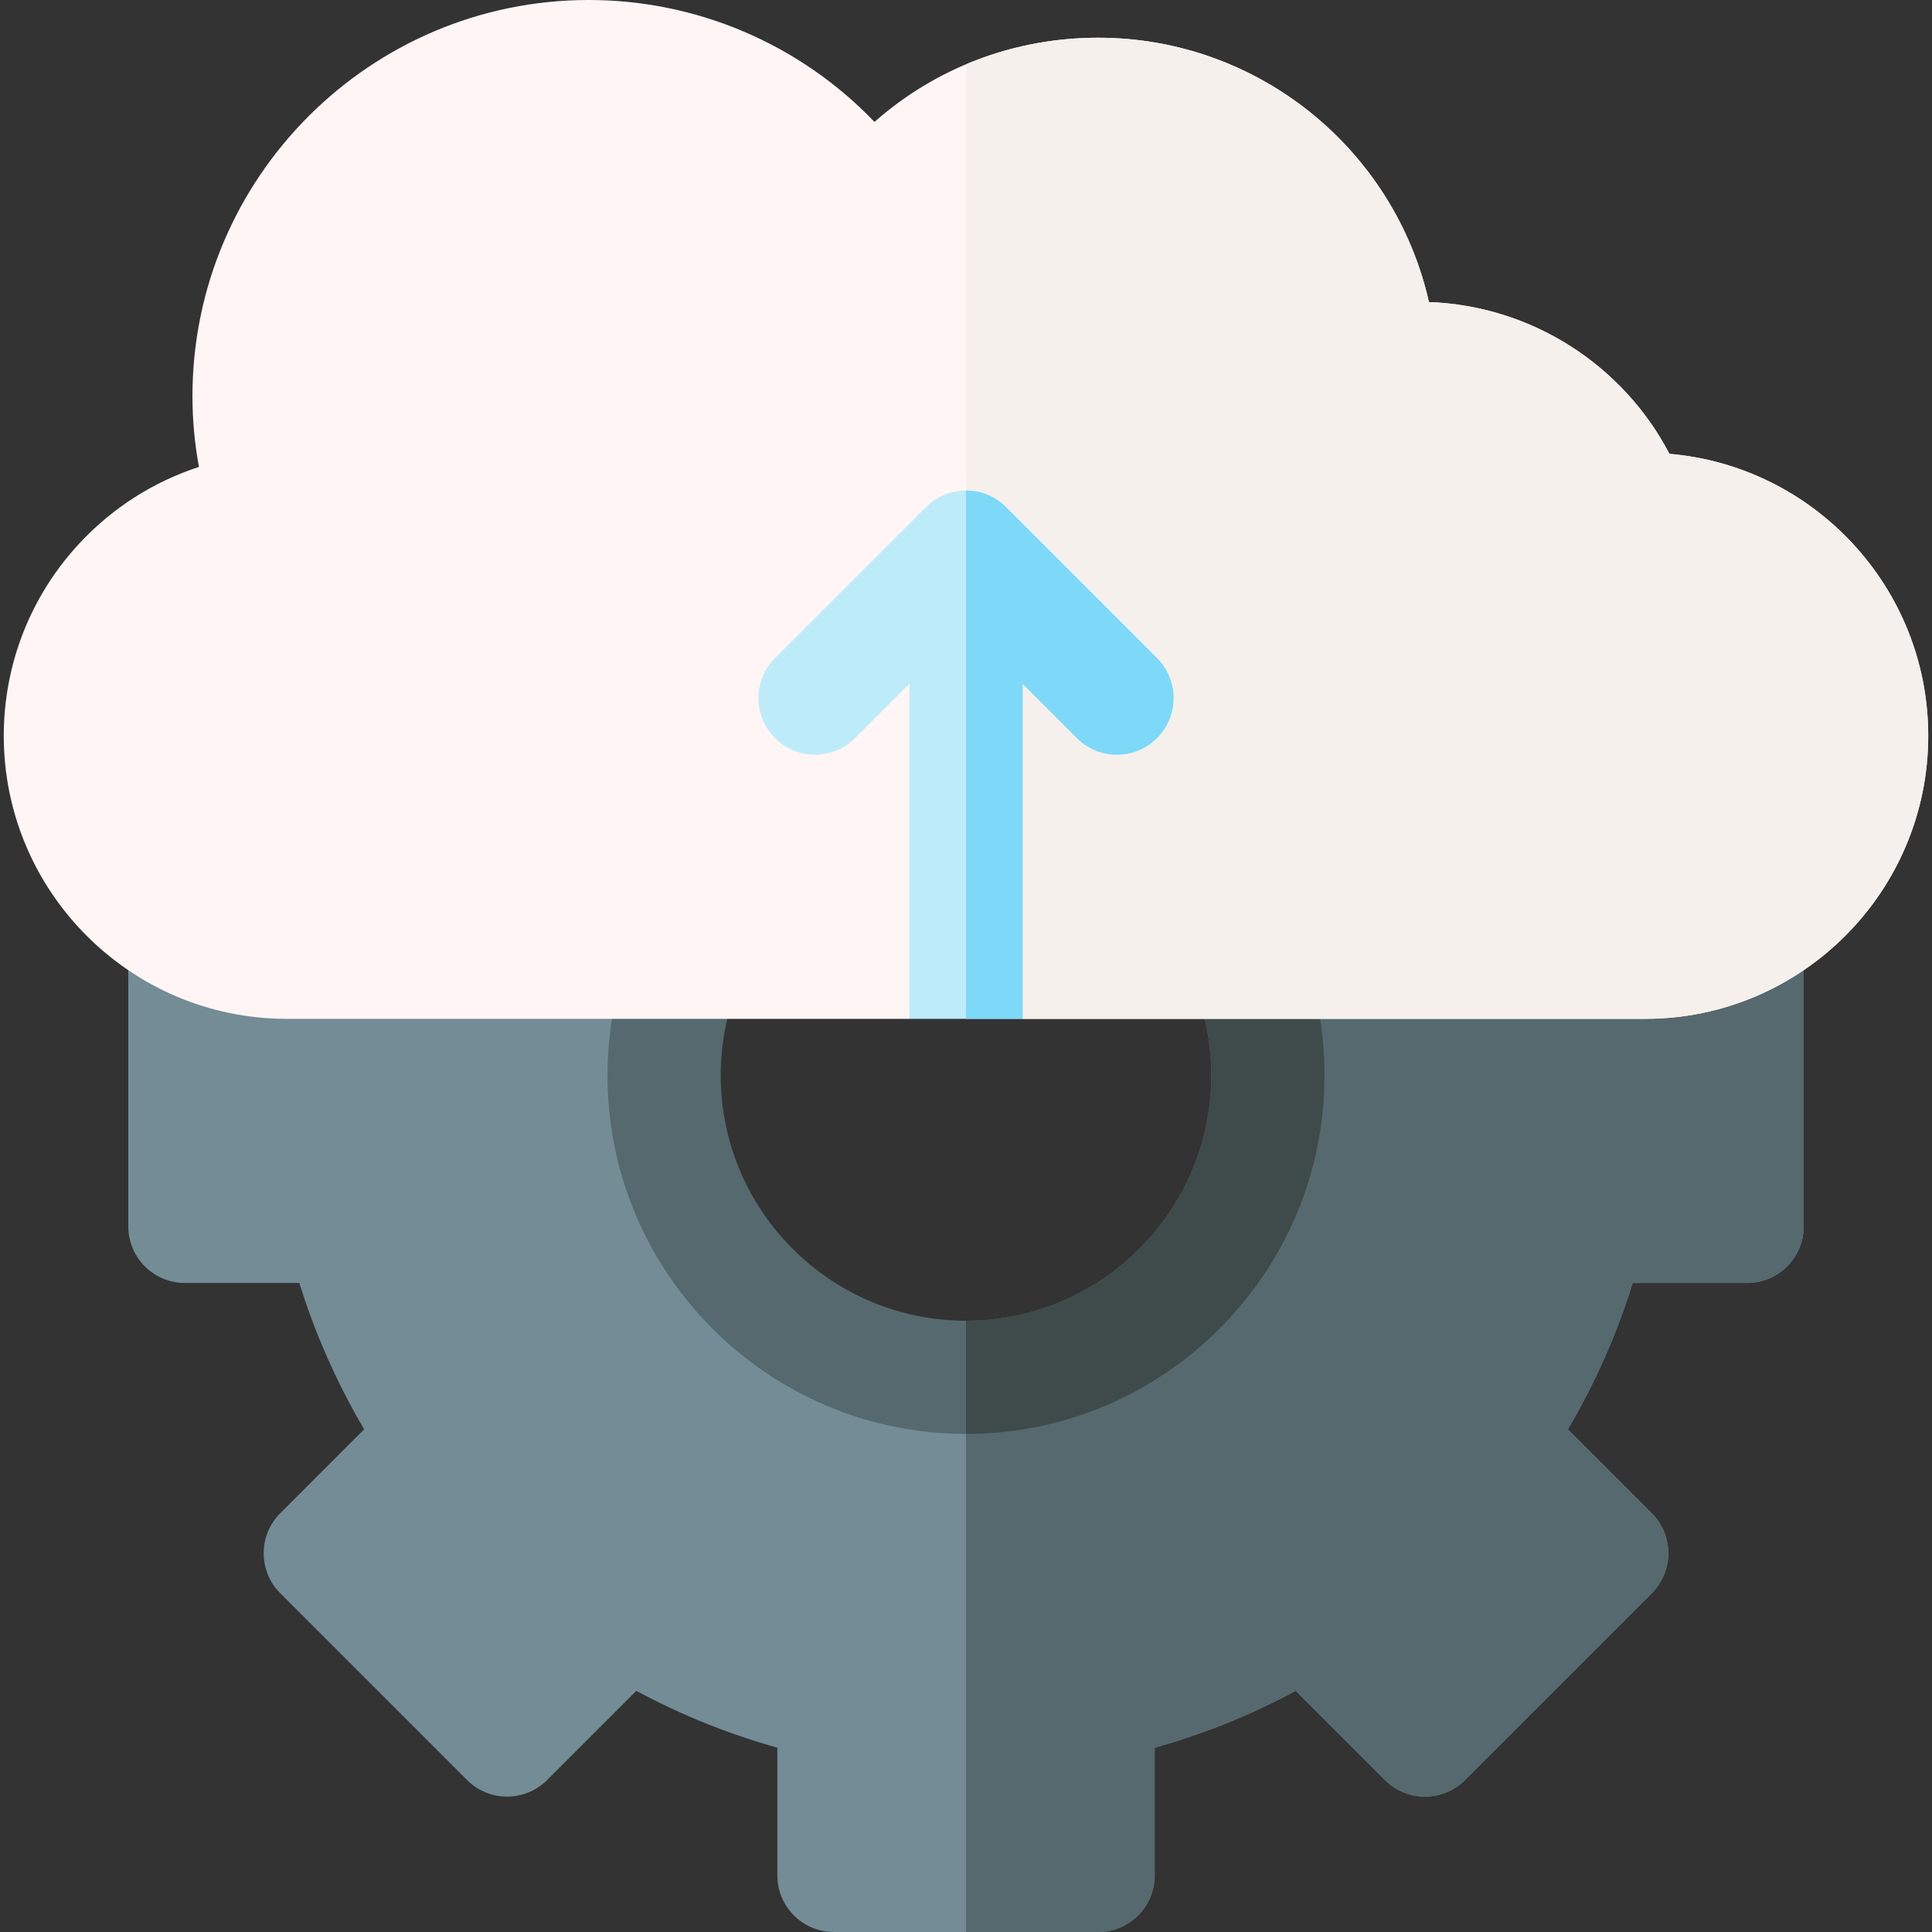
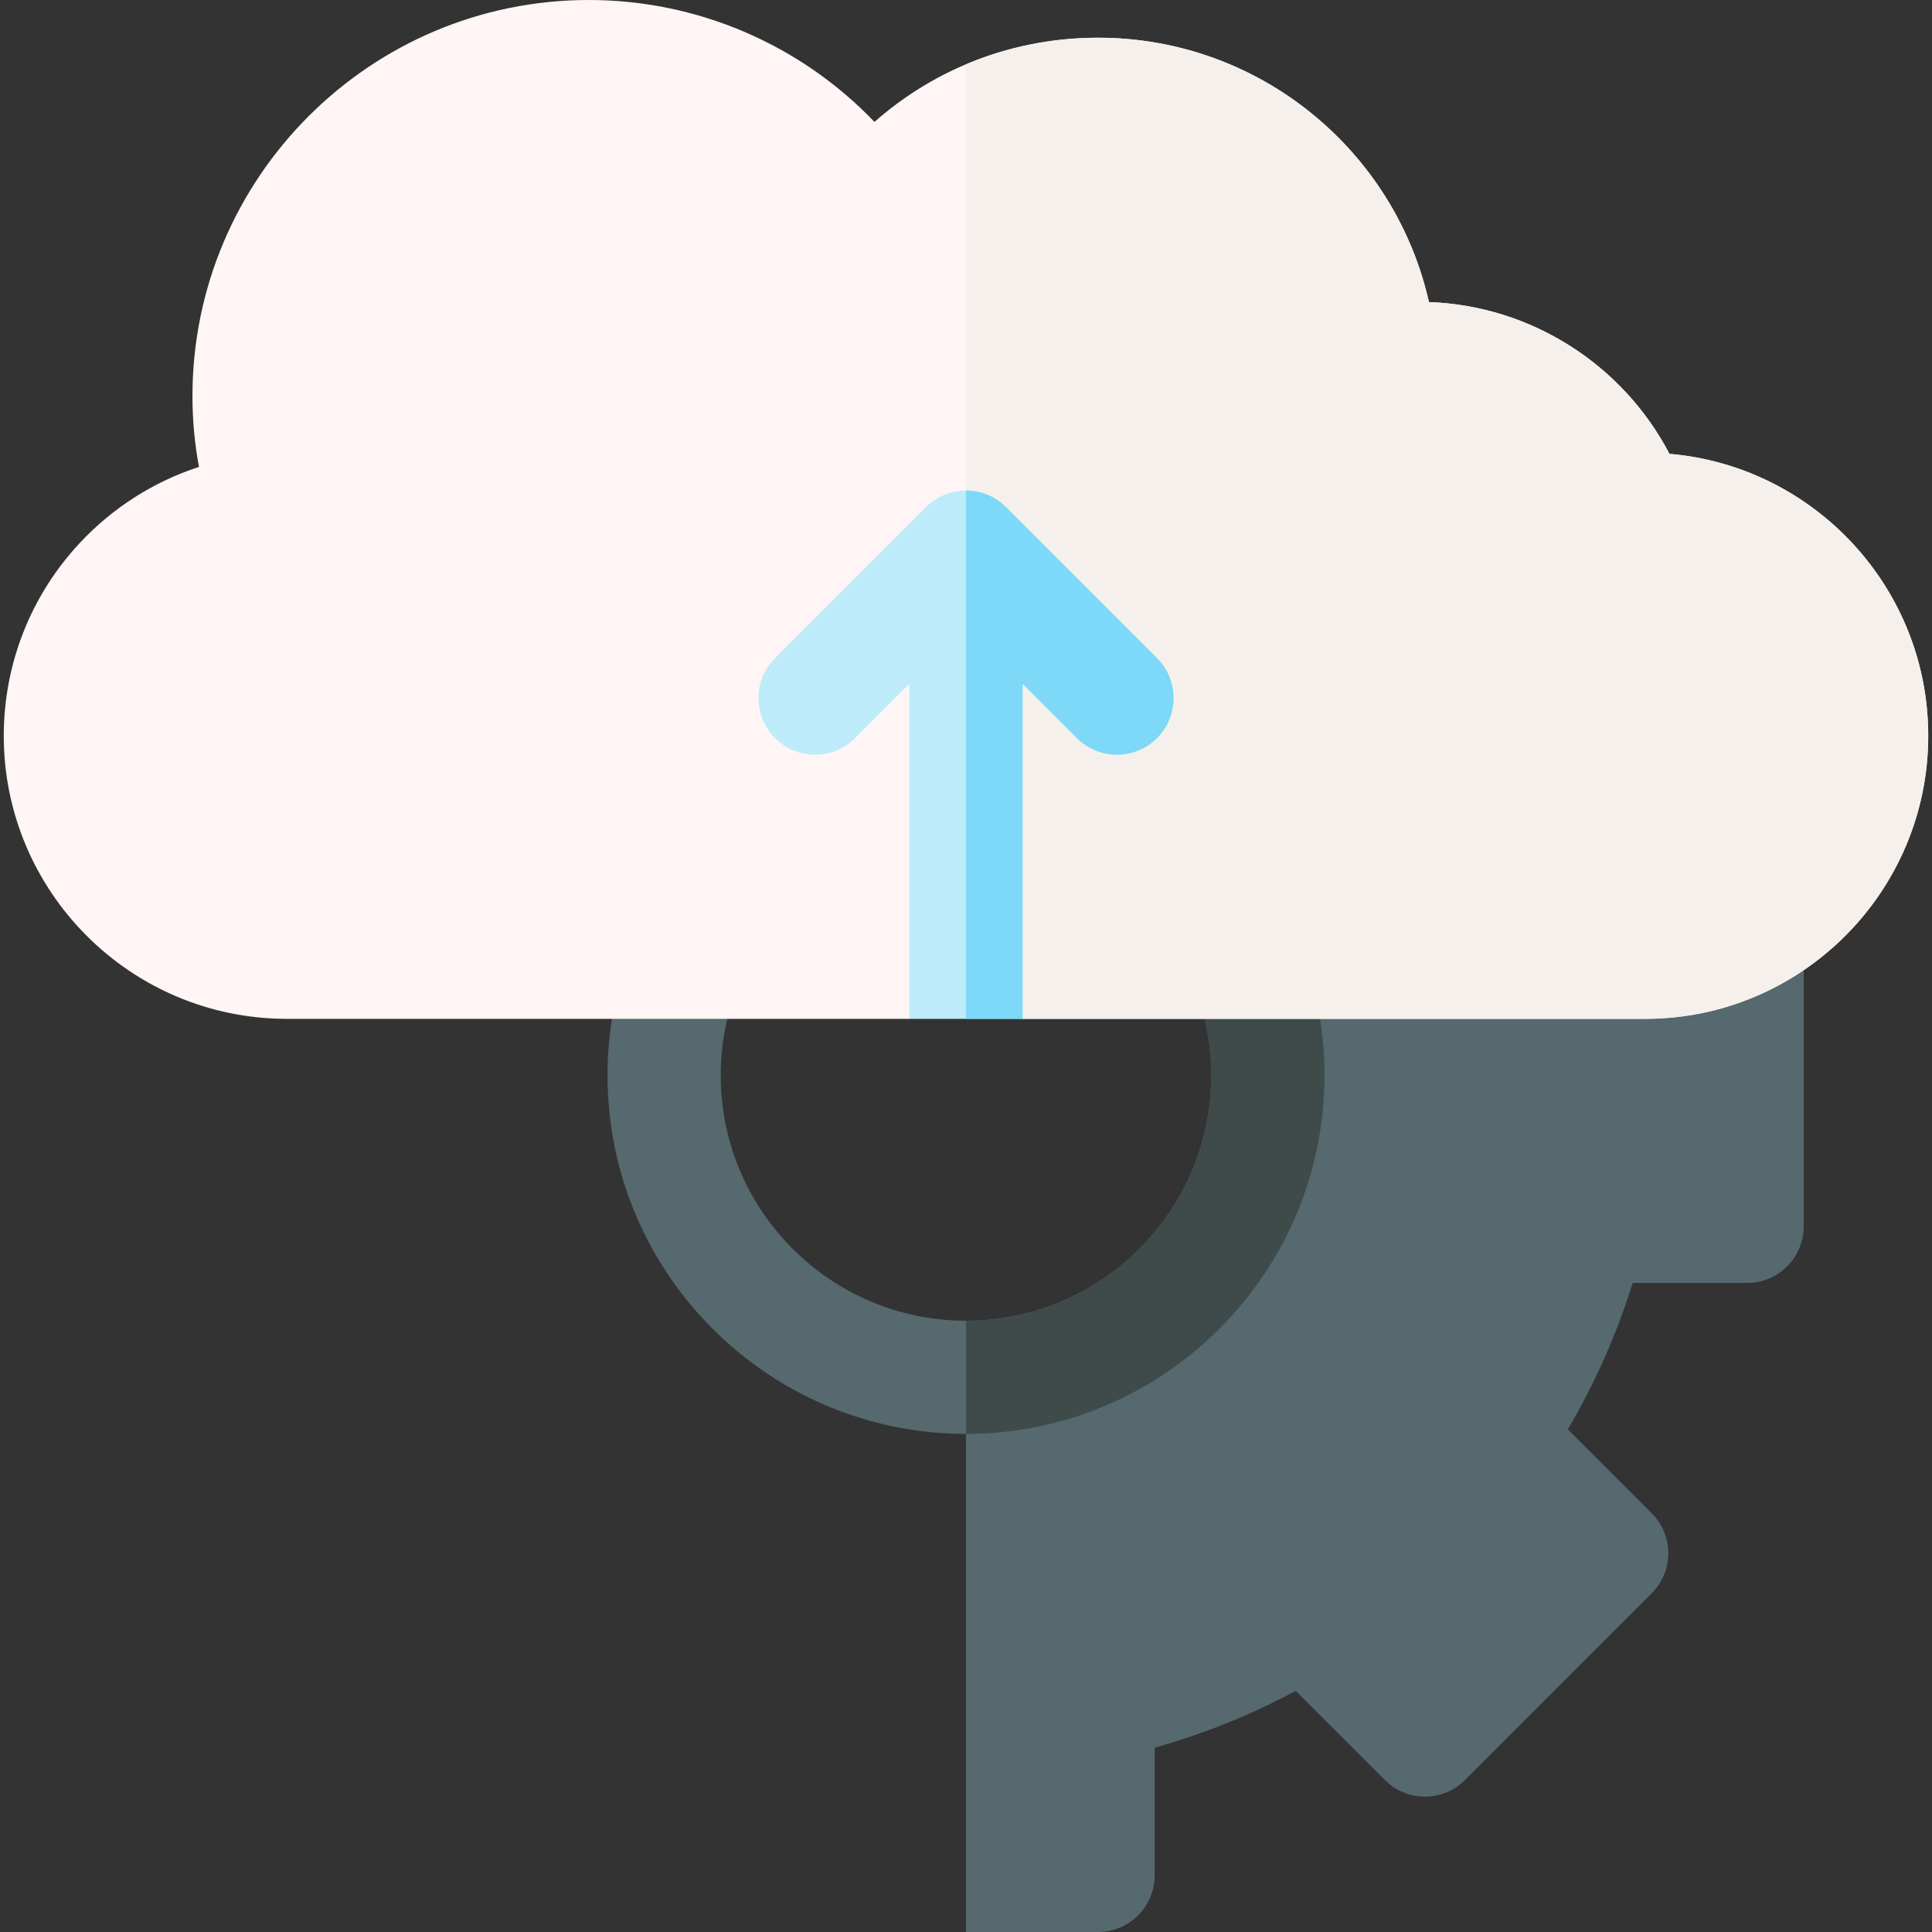
<svg xmlns="http://www.w3.org/2000/svg" width="80" height="80" viewBox="0 0 80 80" fill="none">
  <rect x="0" y="0" width="80" height="80" fill="#333333" stroke="none" />
  <g clip-path="url(#clip0_200_540)">
-     <path d="M52.5 44.531C52.5 51.435 46.904 57.031 40 57.031C33.096 57.031 27.5 51.435 27.5 44.531C27.499 42.925 27.809 41.333 28.412 39.844H5.312V50.781C5.312 52.076 6.362 53.125 7.656 53.125H12.395C13.052 55.242 13.953 57.276 15.079 59.185L11.605 62.659C10.69 63.574 10.69 65.058 11.605 65.973L19.339 73.707C20.255 74.623 21.739 74.623 22.654 73.707L26.347 70.014C28.201 71.011 30.16 71.8 32.188 72.368V77.656C32.188 78.951 33.237 80 34.531 80H45.469C46.763 80 47.813 78.951 47.813 77.656V72.368C49.84 71.8 51.799 71.011 53.653 70.014L57.346 73.707C58.262 74.623 59.746 74.623 60.661 73.707L68.395 65.973C69.31 65.058 69.31 63.574 68.395 62.659L64.921 59.185C66.047 57.276 66.948 55.242 67.606 53.125H72.344C73.638 53.125 74.688 52.076 74.688 50.781V39.844H51.588C52.191 41.333 52.501 42.925 52.5 44.531Z" fill="#738C96" />
    <path d="M47.812 77.656V72.368C49.84 71.8 51.799 71.011 53.653 70.014L57.346 73.707C58.261 74.623 59.745 74.623 60.661 73.707L68.395 65.973C69.31 65.058 69.31 63.574 68.395 62.659L64.921 59.185C66.047 57.276 66.948 55.242 67.605 53.125H72.344C73.638 53.125 74.688 52.076 74.688 50.781V39.844H51.588C52.191 41.333 52.501 42.925 52.5 44.531C52.5 51.435 46.904 57.031 40 57.031V80H45.469C46.763 80 47.812 78.951 47.812 77.656Z" fill="#55696E" />
    <path d="M40 59.375C31.815 59.375 25.156 52.716 25.156 44.532C25.154 42.623 25.522 40.733 26.24 38.964L27.119 36.792L31.464 38.551L30.584 40.724C30.094 41.933 29.842 43.226 29.844 44.532C29.844 50.132 34.4 54.688 40 54.688C45.6 54.688 50.156 50.132 50.156 44.532C50.158 43.226 49.906 41.933 49.416 40.724L48.536 38.551L52.881 36.792L53.76 38.964C54.478 40.733 54.846 42.623 54.844 44.532C54.844 52.716 48.185 59.375 40 59.375Z" fill="#55696E" />
    <path d="M54.844 44.532C54.846 42.623 54.478 40.733 53.76 38.964L52.881 36.792L48.536 38.551L49.416 40.724C49.906 41.933 50.158 43.226 50.156 44.532C50.156 50.132 45.6 54.688 40 54.688V59.375C48.185 59.375 54.844 52.716 54.844 44.532Z" fill="#3F4A4A" />
    <path d="M42.344 42.188H68.125C74.587 42.188 79.844 36.931 79.844 30.469C79.844 24.345 75.122 19.303 69.128 18.793C67.194 15.092 63.398 12.659 59.17 12.508C57.748 6.21 52.127 1.562 45.469 1.562C41.999 1.562 38.748 2.807 36.21 5.048C34.681 3.45 32.843 2.18 30.809 1.312C28.775 0.445 26.586 -0.002 24.375 4.99068e-06C15.329 4.99068e-06 7.969 7.36 7.969 16.406C7.969 17.387 8.059 18.365 8.238 19.334C6.365 19.944 4.663 21.023 3.294 22.494C1.27 24.666 0.156 27.498 0.156 30.469C0.156 36.931 5.413 42.188 11.875 42.188H37.656L39.688 40.312L42.344 42.188Z" fill="#FFF5F5" />
    <path d="M69.128 18.793C67.194 15.092 63.398 12.659 59.17 12.508C57.748 6.21 52.127 1.562 45.469 1.562C43.551 1.562 41.701 1.944 40 2.663V40.533L42.344 42.188H68.125C74.587 42.188 79.844 36.931 79.844 30.469C79.844 24.345 75.122 19.303 69.128 18.793Z" fill="#F5F0EB" />
    <path d="M47.907 27.249C48.823 28.165 48.823 29.648 47.907 30.564C46.992 31.479 45.508 31.479 44.593 30.564L42.344 28.315V42.188H37.656V28.315L35.407 30.564C34.492 31.479 33.008 31.479 32.093 30.564C31.177 29.648 31.177 28.164 32.093 27.249L38.343 20.999C39.258 20.084 40.742 20.084 41.657 20.999L47.907 27.249Z" fill="#BEEBFA" />
    <path d="M42.344 42.188V28.314L44.593 30.563C45.508 31.479 46.992 31.479 47.907 30.563C48.823 29.648 48.823 28.164 47.907 27.249L41.657 20.999C41.44 20.781 41.182 20.608 40.897 20.49C40.613 20.372 40.308 20.312 40 20.312V42.188H42.344Z" fill="#7ED8F7" />
  </g>
  <defs>
    <clipPath id="clip0_200_540">
      <rect width="80" height="80" fill="white" />
    </clipPath>
  </defs>
</svg>